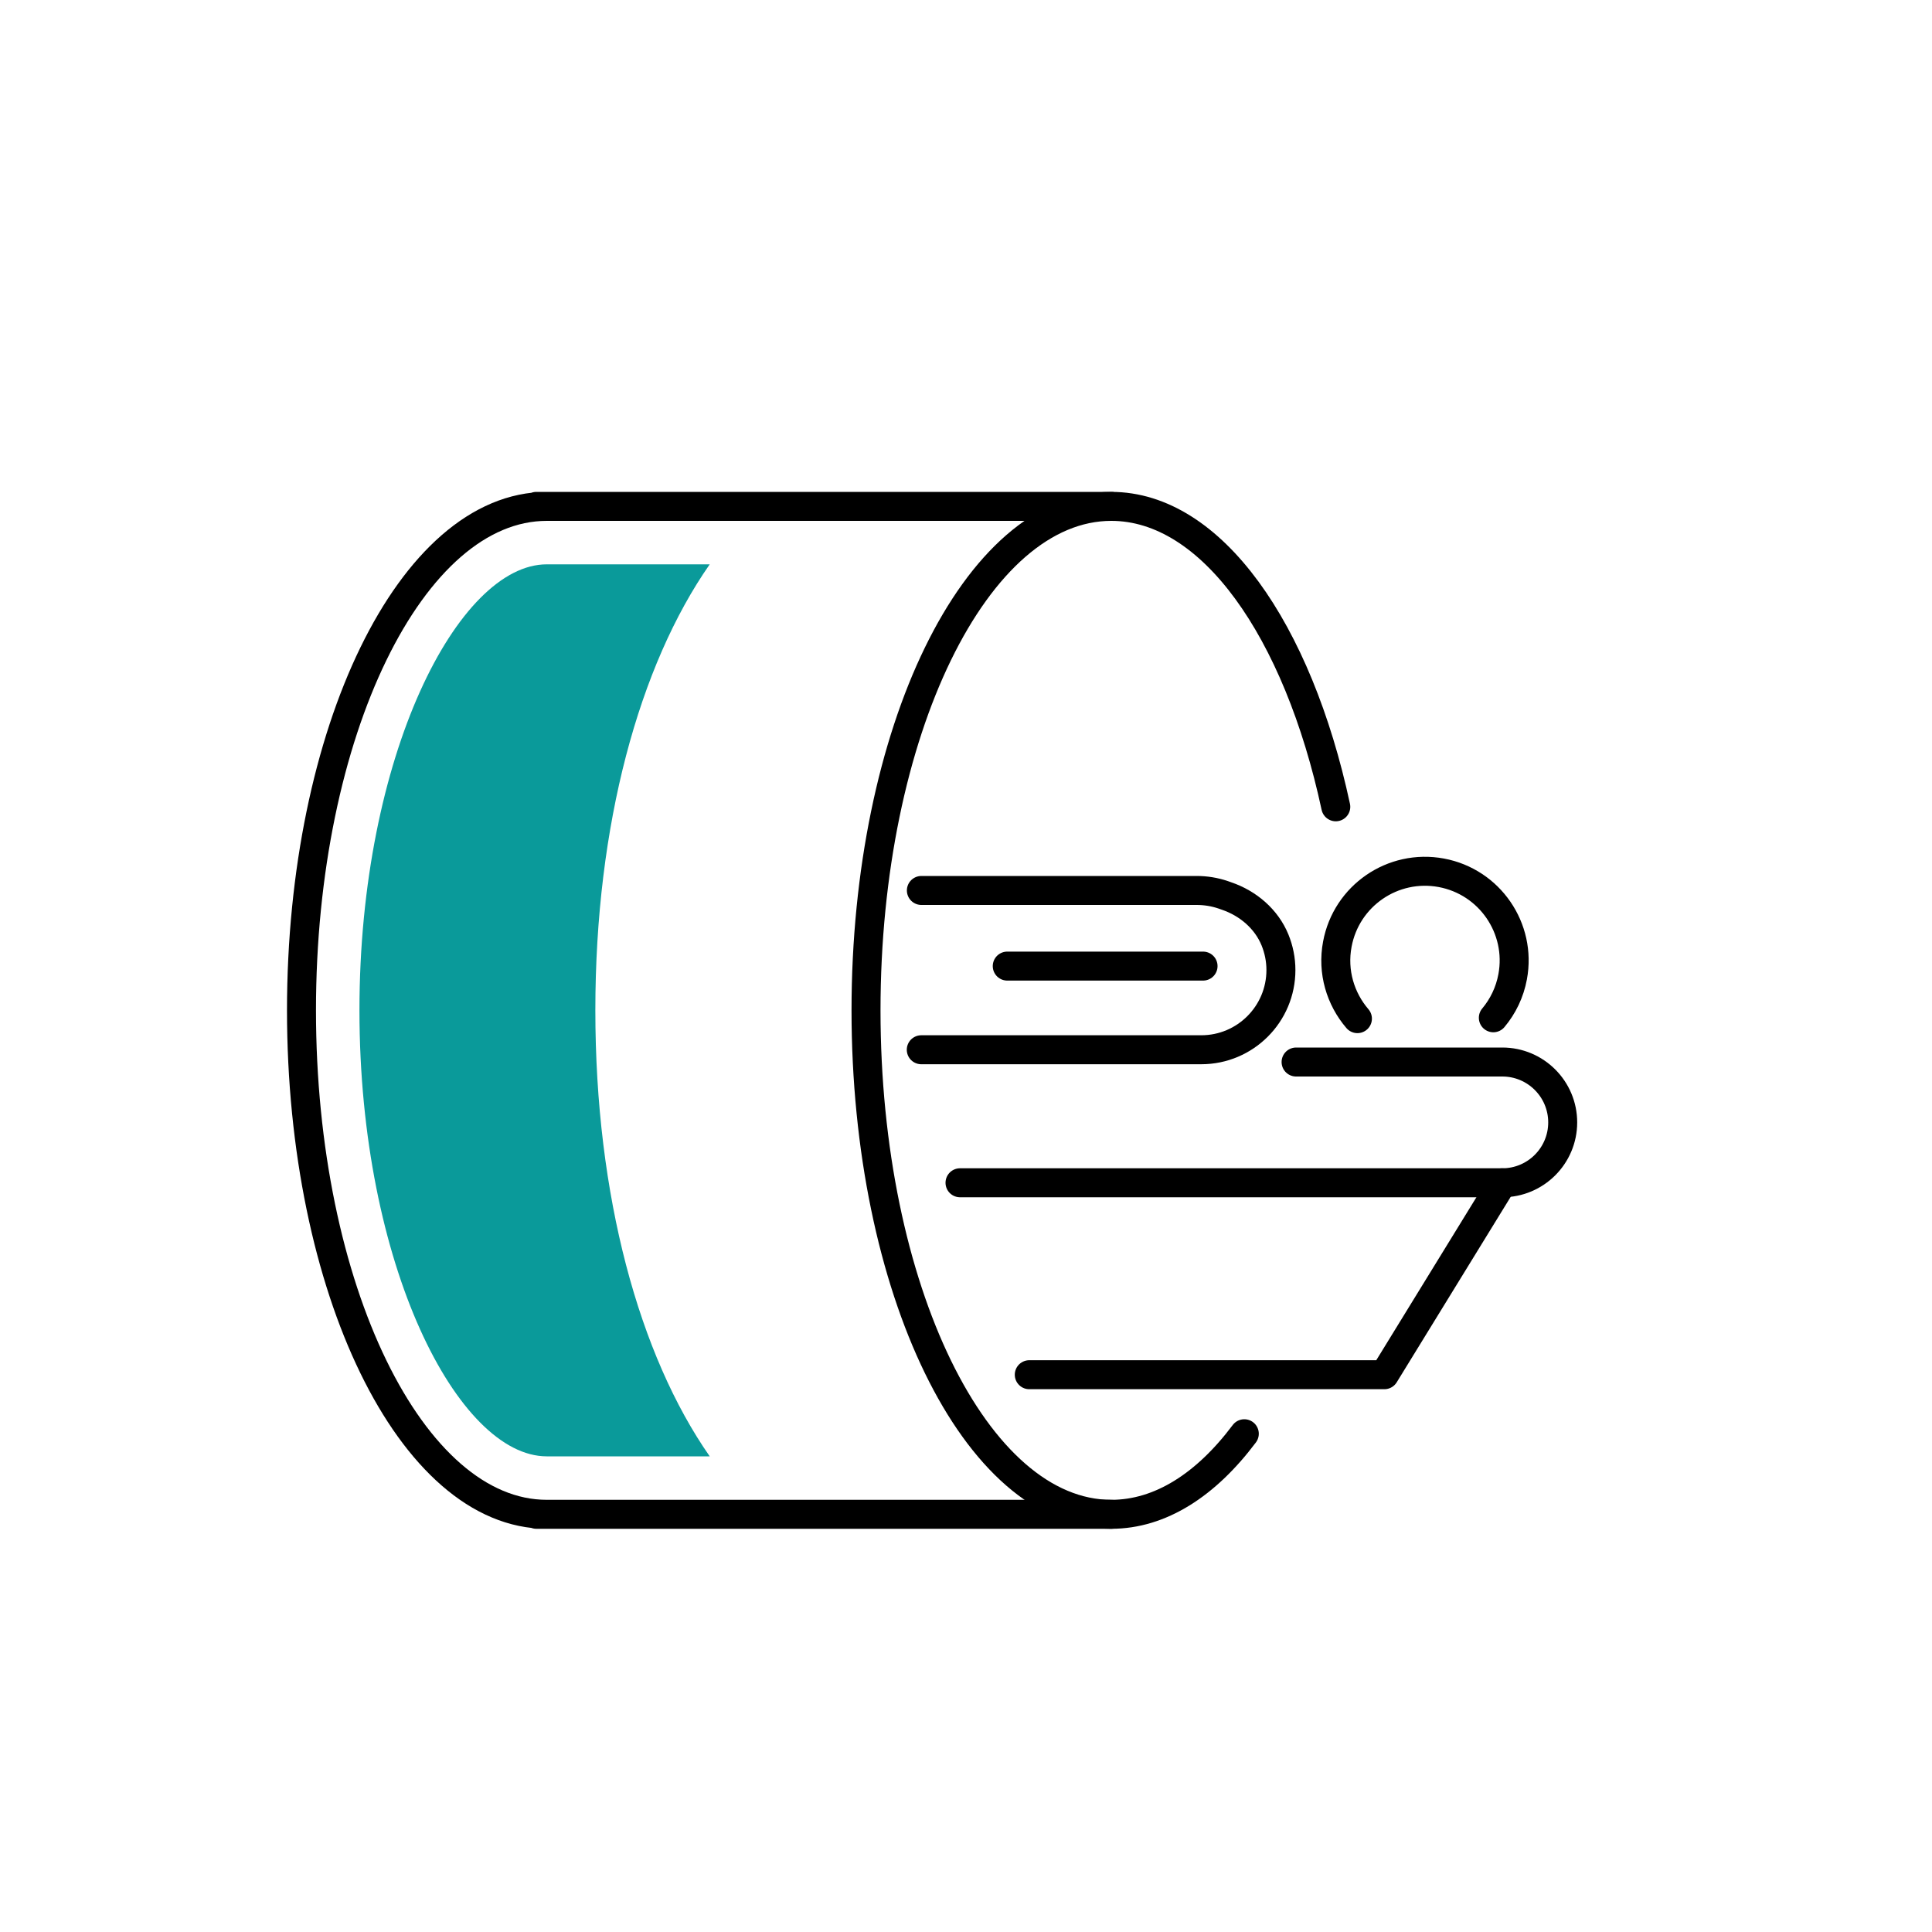
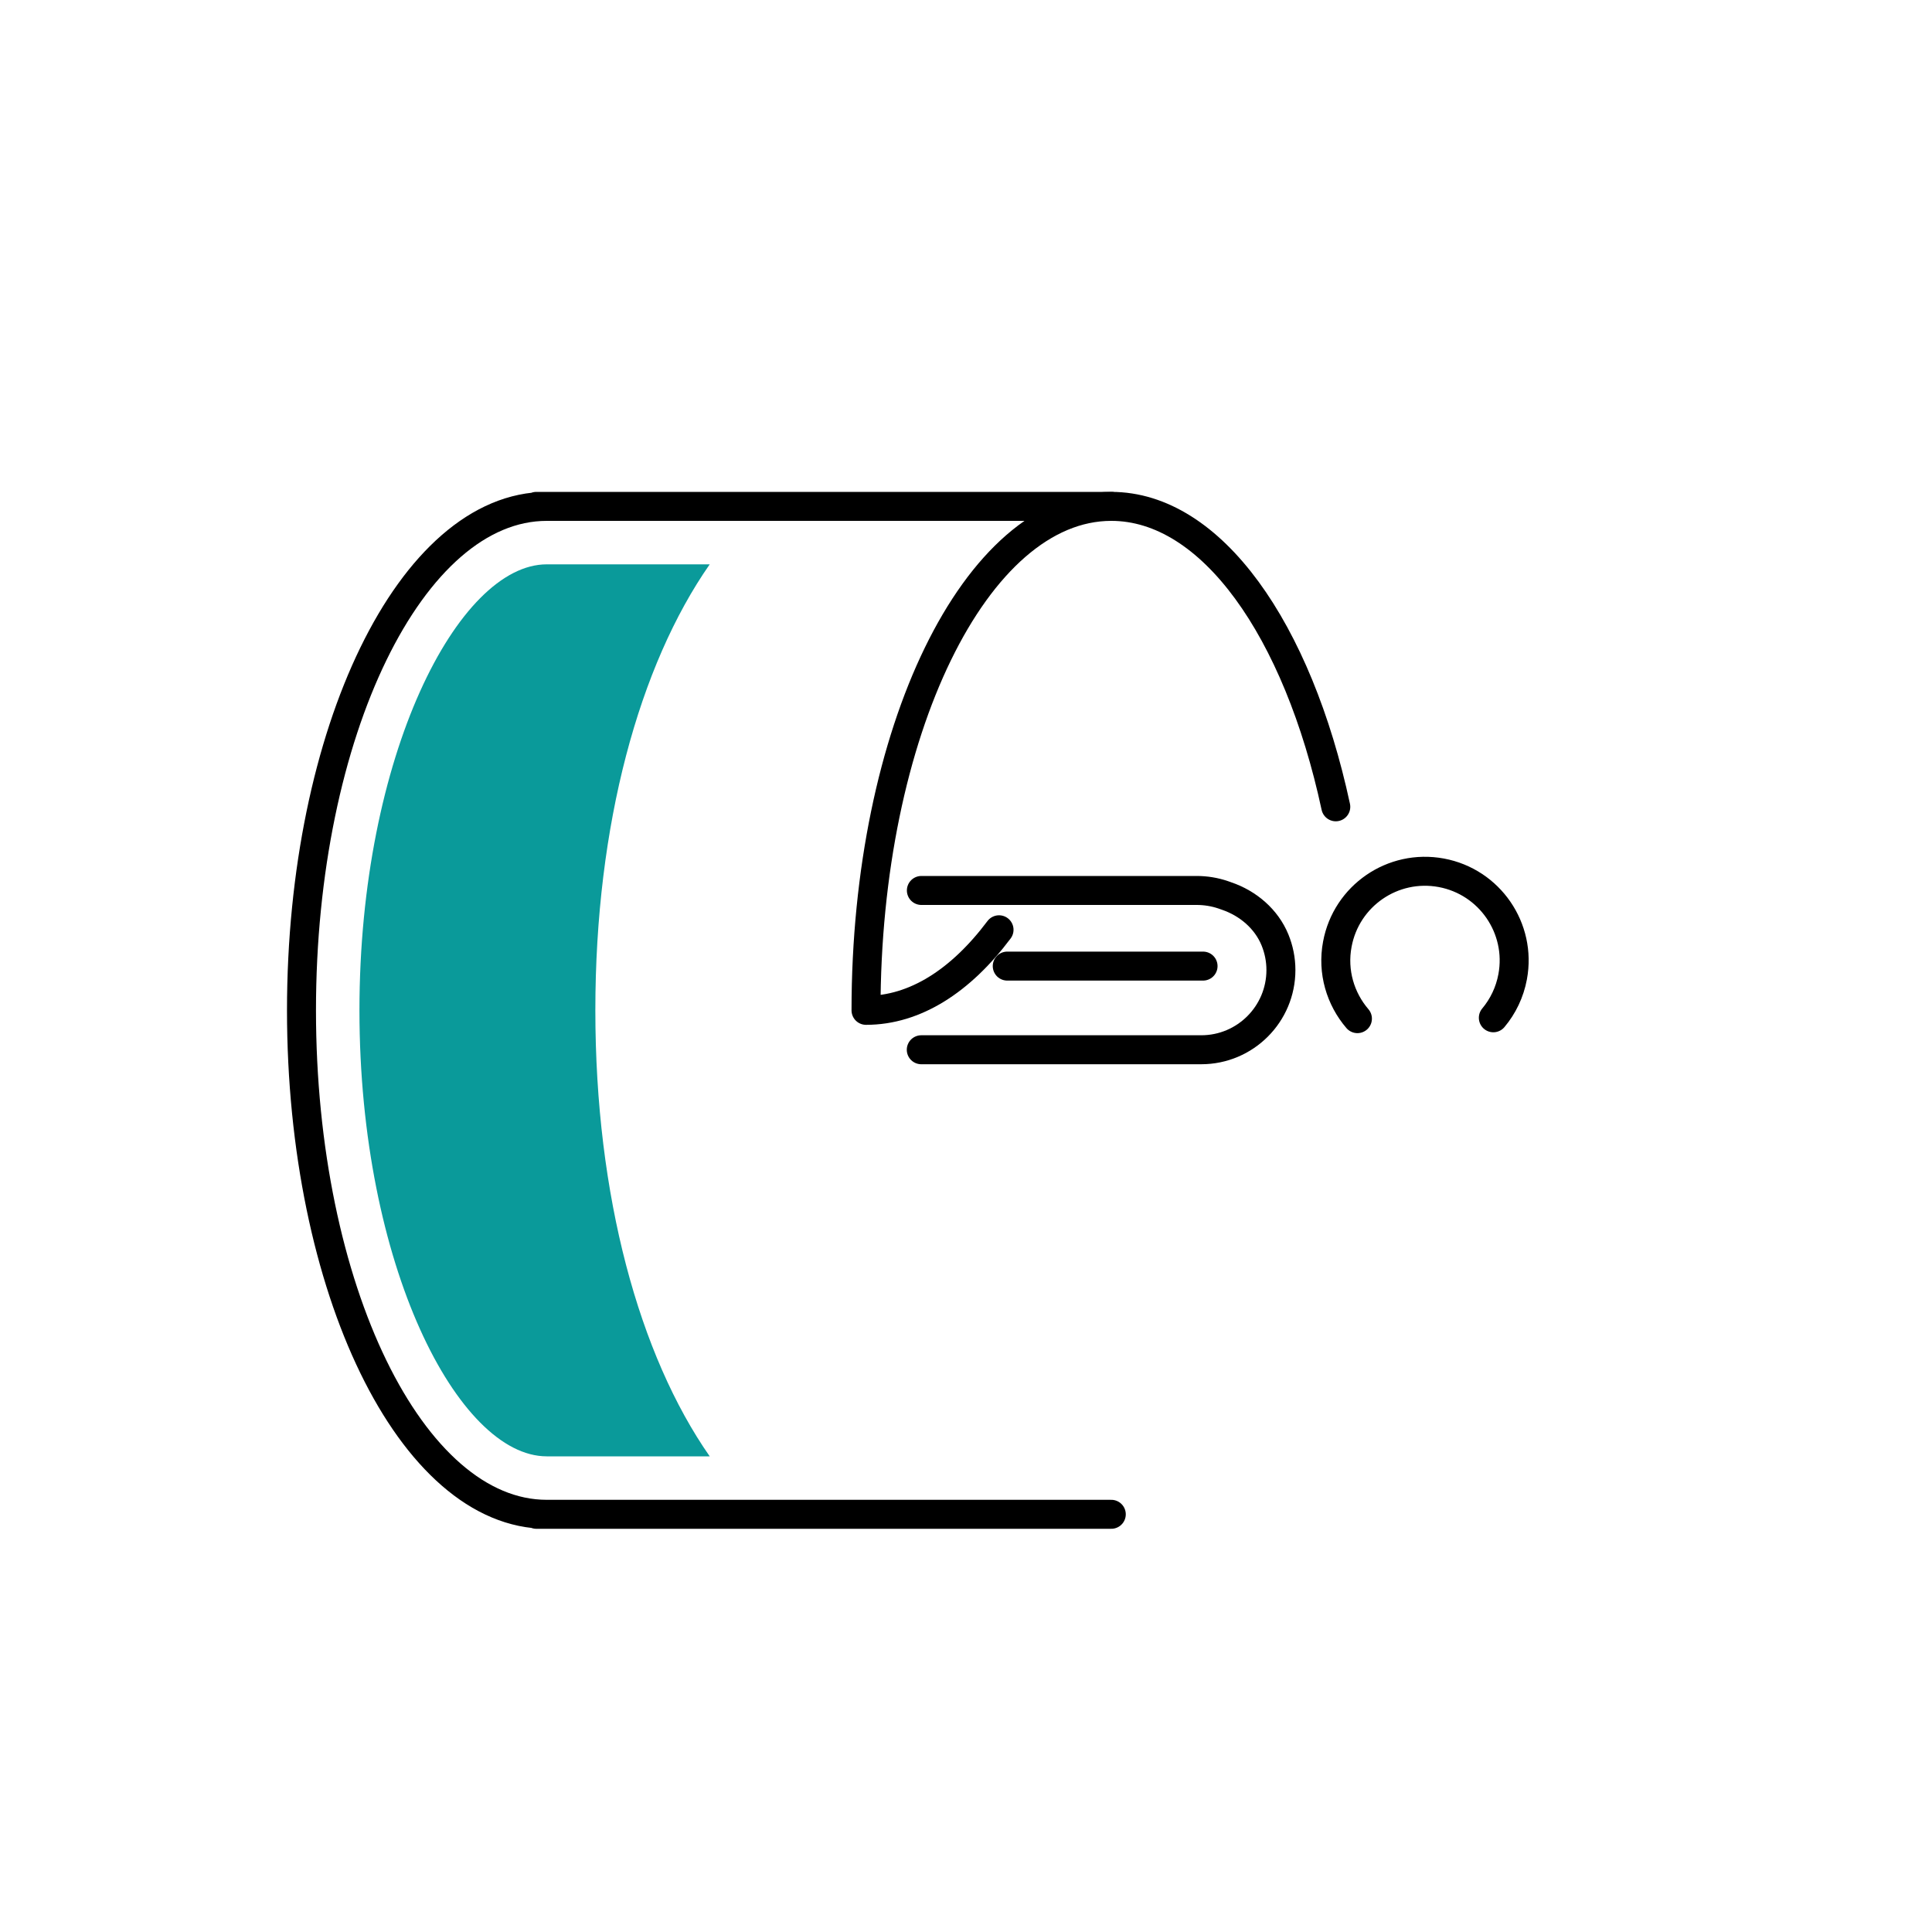
<svg xmlns="http://www.w3.org/2000/svg" id="a" data-name="Layer 1" viewBox="0 0 200 200">
  <defs>
    <style>
      .b {
        fill: #0a9a9a;
        stroke-width: 0px;
      }

      .c {
        fill: none;
        stroke: #000;
        stroke-linecap: round;
        stroke-linejoin: round;
        stroke-width: 3px;
      }
    </style>
  </defs>
-   <path class="c" d="M99.38,122.44h56.14c3.45,0,6.25-2.8,6.25-6.25h0c0-3.45-2.8-6.25-6.25-6.25h-21.35" />
  <g>
    <path class="c" d="M140.52,105.45c-1.76-2.05-2.62-4.85-2.08-7.71.93-5.01,5.74-8.32,10.76-7.39,5.01.93,8.32,5.75,7.39,10.76-.3,1.62-1.01,3.07-2,4.25" />
    <path class="c" d="M95.38,92.18h28.5c.93,0,1.86.15,2.74.45l.34.12c2.24.76,4.14,2.38,5.03,4.56.39.96.61,2.01.61,3.11h0c0,4.55-3.69,8.25-8.25,8.25h-28.98" />
  </g>
  <line class="c" x1="104.27" y1="100.01" x2="124.54" y2="100.01" />
-   <path class="c" d="M138.28,83.52c-3.94-18.32-12.86-31.1-23.24-31.1-14.02,0-25.39,23.36-25.39,52.17s11.37,52.17,25.39,52.17c5.08,0,9.81-3.06,13.77-8.34" />
+   <path class="c" d="M138.28,83.52c-3.94-18.32-12.86-31.1-23.24-31.1-14.02,0-25.39,23.36-25.39,52.17c5.08,0,9.81-3.06,13.77-8.34" />
  <path class="c" d="M115.04,156.76h-59.52,1.08c-14.02,0-25.39-23.36-25.39-52.17s11.37-52.17,25.39-52.17h-1.08,59.52" />
  <path class="b" d="M37.21,104.59c0,26.43,10.24,46.17,19.39,46.17h16.87c-7.3-10.46-11.84-26.94-11.84-46.17s4.54-35.71,11.84-46.17h-16.87c-9.15,0-19.39,19.75-19.39,46.17Z" />
-   <polyline class="c" points="155.52 122.44 143.31 142.31 106.55 142.31" />
</svg>